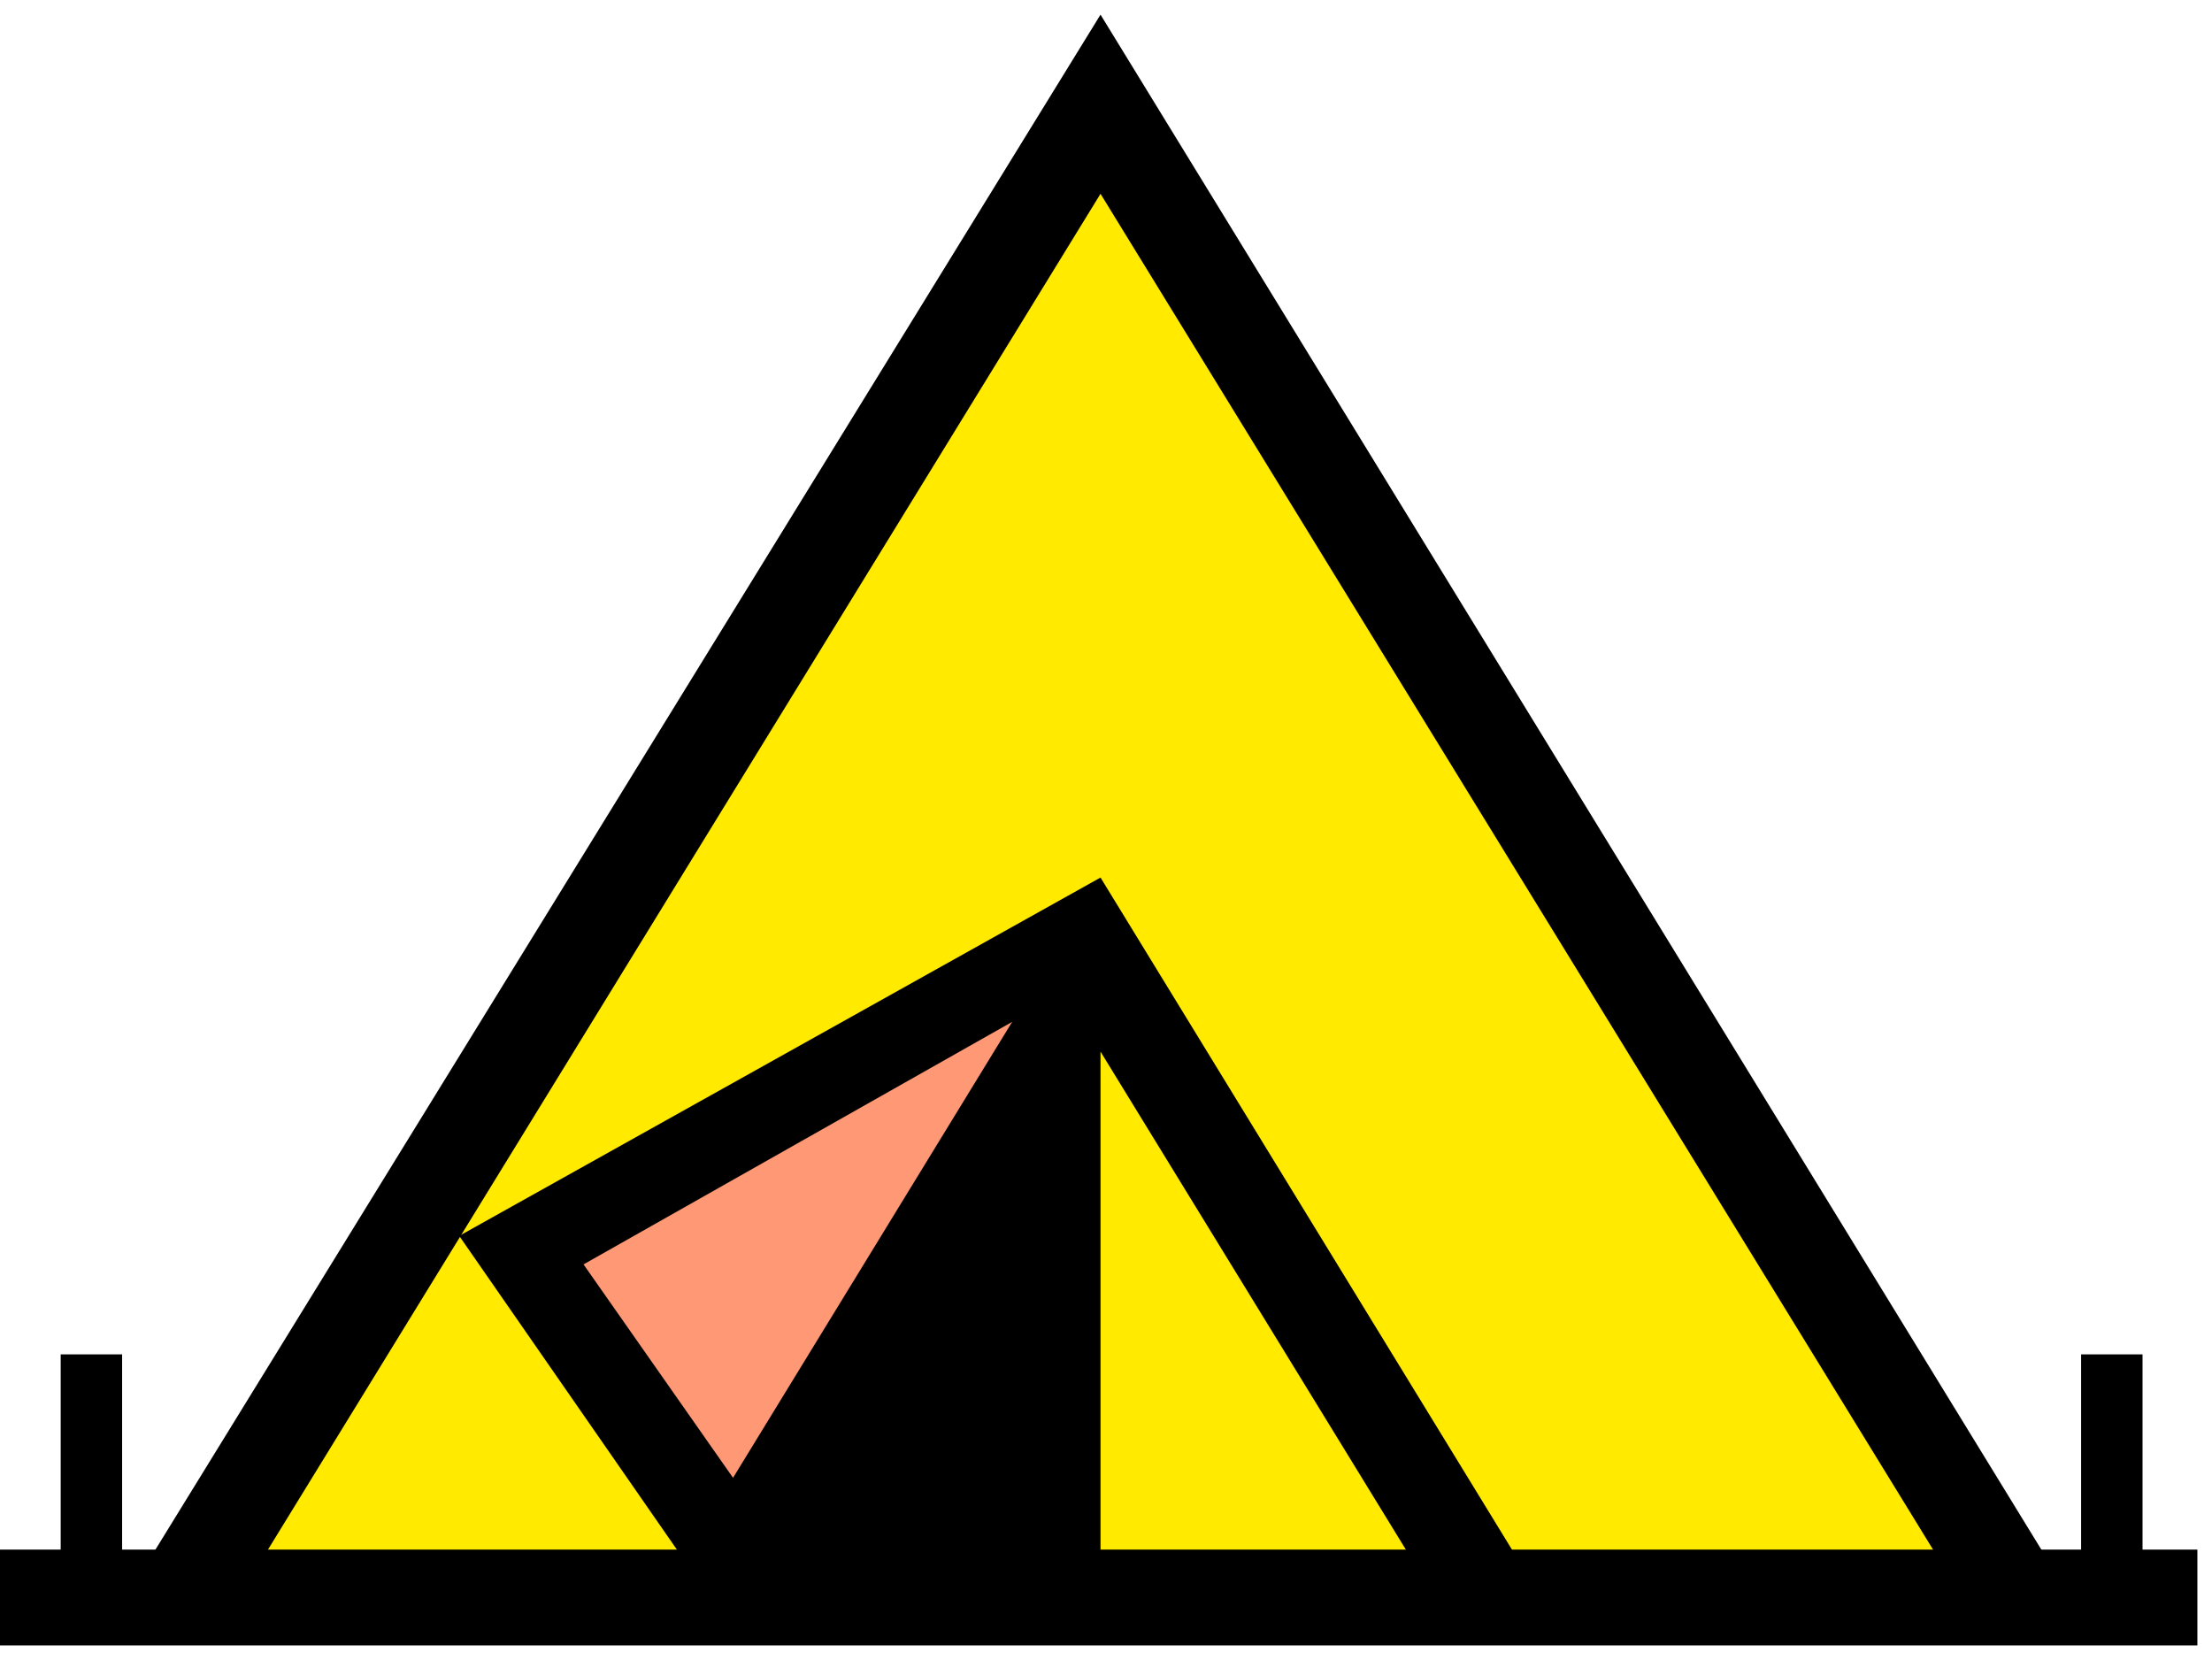
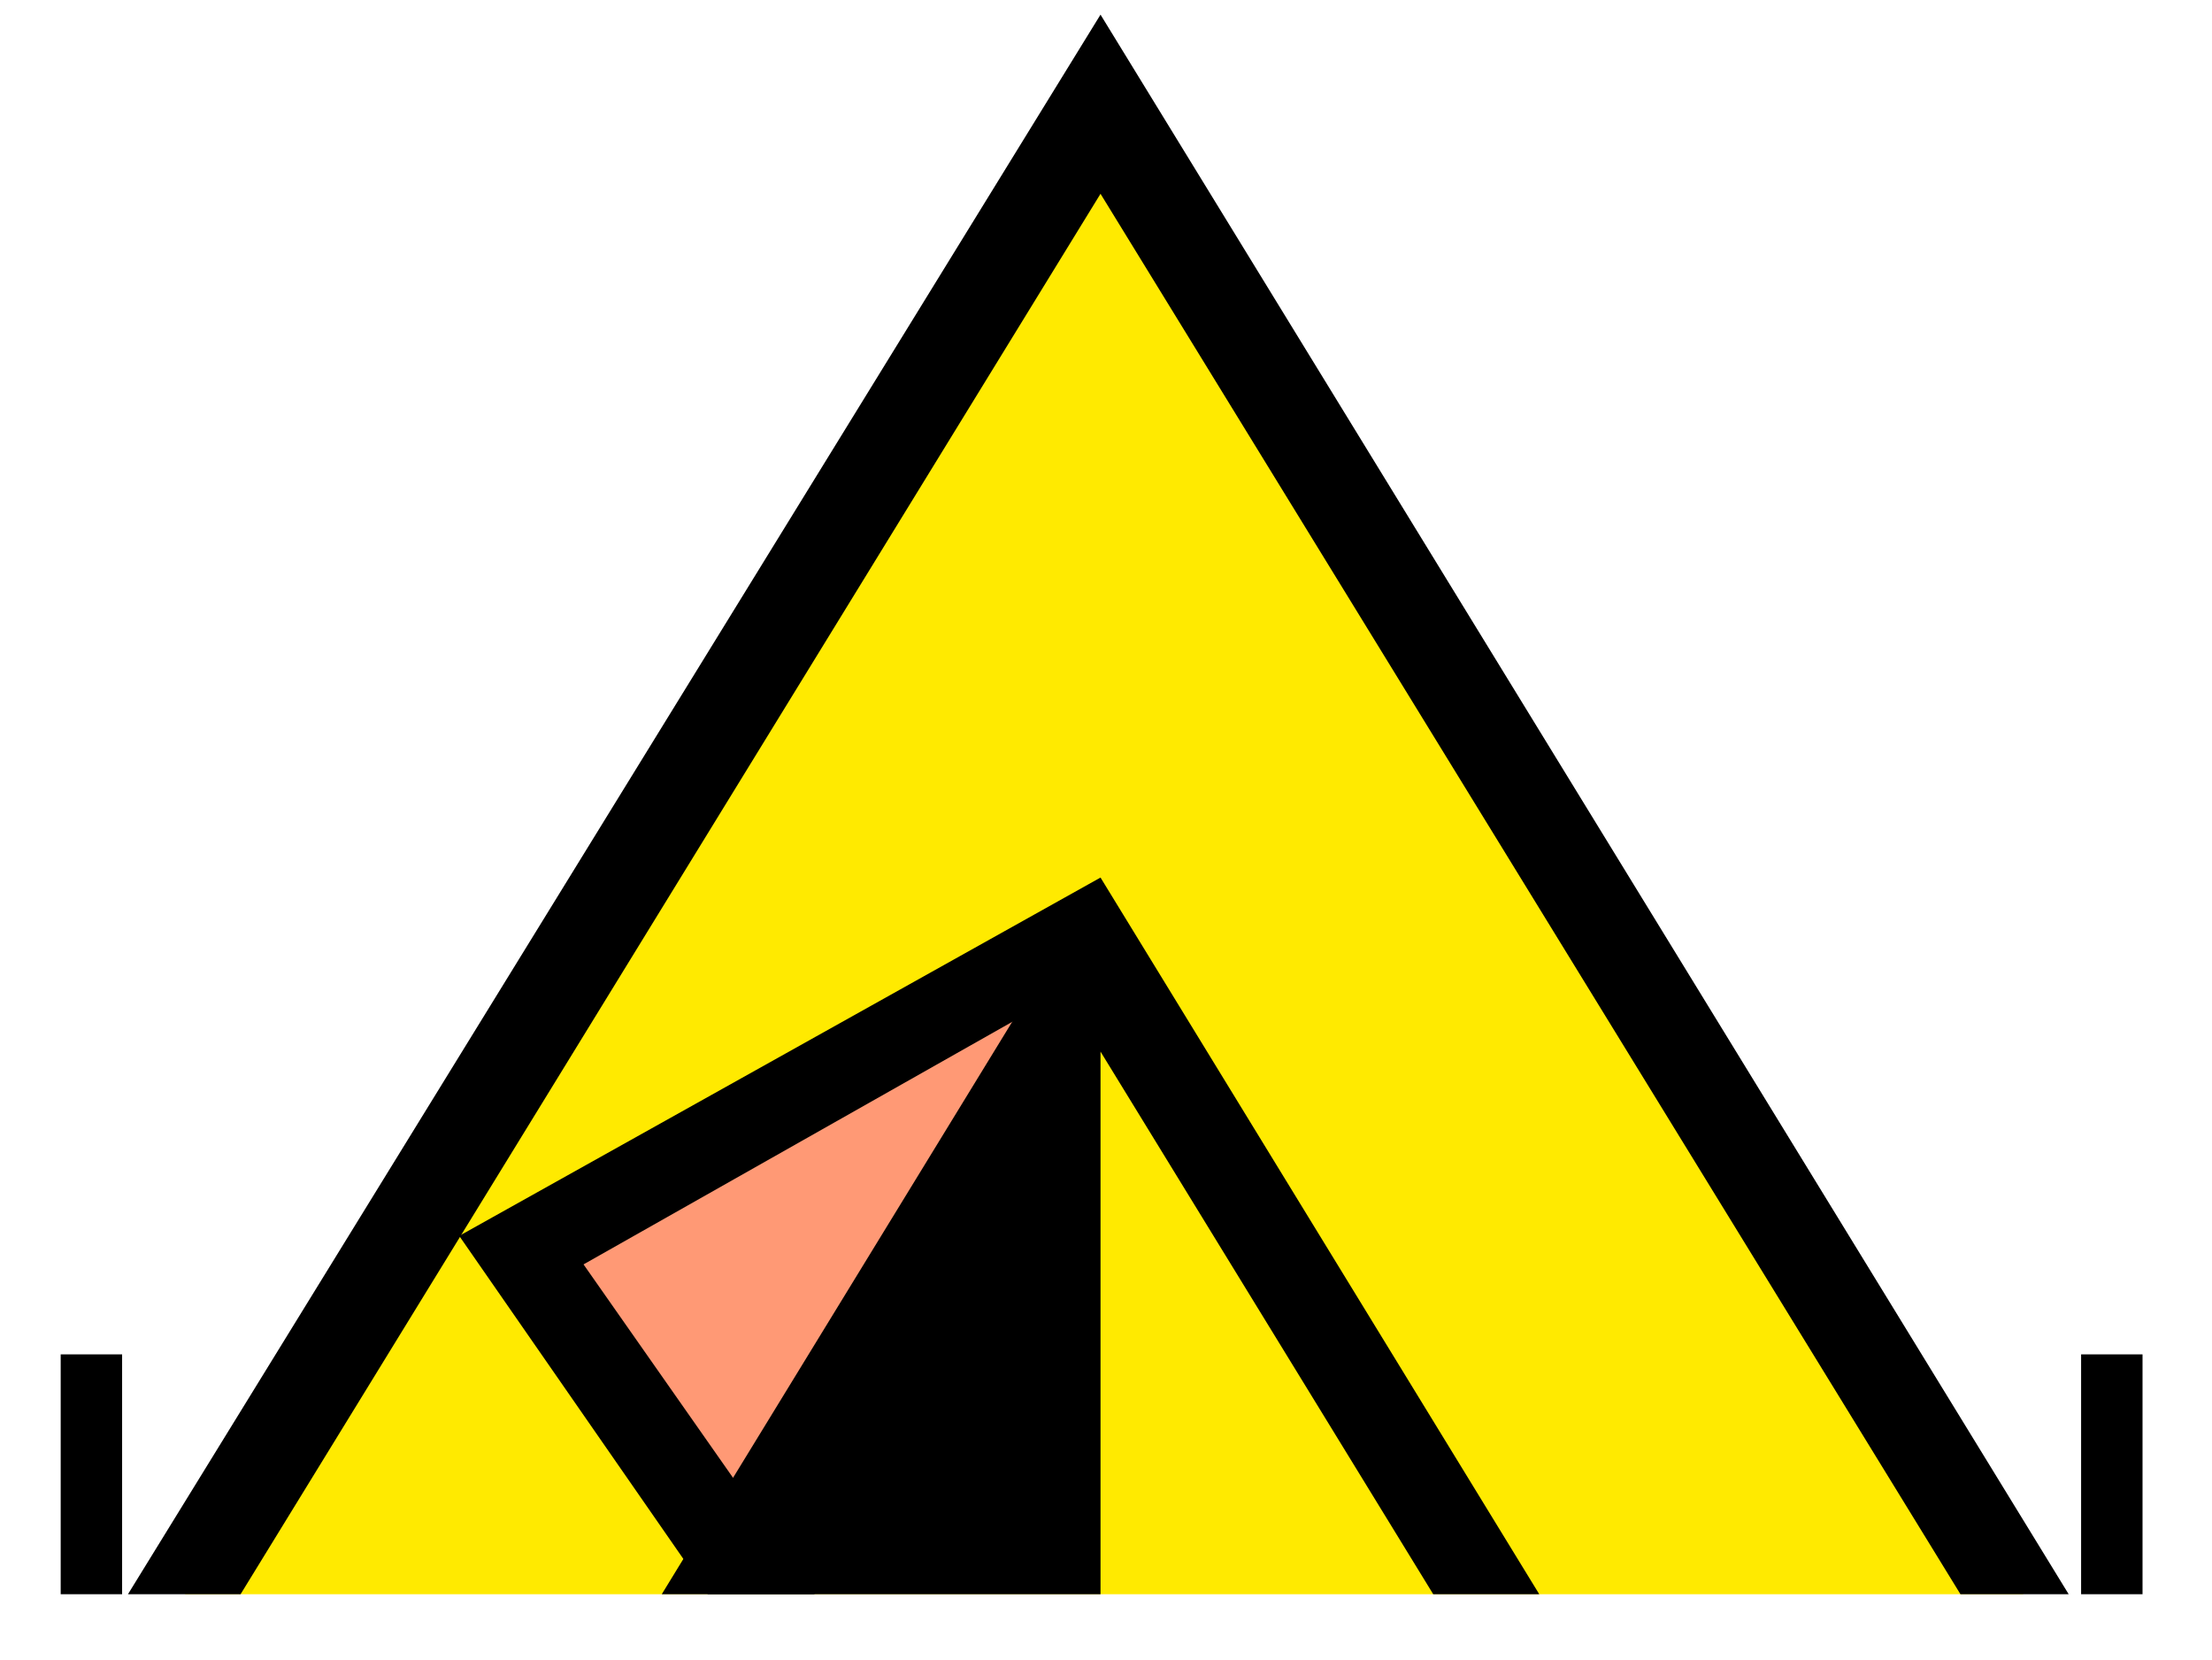
<svg xmlns="http://www.w3.org/2000/svg" fill-rule="evenodd" height="359.604" preserveAspectRatio="none" stroke-linecap="round" viewBox="0 0 3025 2270" width="479.208">
  <style>.pen1{stroke:none}.brush3{fill:#000}</style>
  <path class="pen1" style="fill:#ffea00" d="M1505 135 253 2180h2514L1505 135z" />
  <path class="pen1" style="fill:#ff9975" d="m1505 1269-791 437 299 429 492-866z" />
-   <path class="pen1 brush3" d="M0 2119v131h3005v-131H0z" />
  <path class="pen1 brush3" d="M175 2180 1505 20l1324 2160h-148L1505 265 329 2180H175z" />
  <path class="pen1 brush3" d="m2105 2180-600-980-600 980h600v-742l455 742h145z" />
  <path class="pen1 brush3" d="m1505 1200-877 490 340 490h146l-316-451 707-400v-129zM83 2180v-328h84v328H83zm2763 0v-328h84v328h-84z" />
</svg>